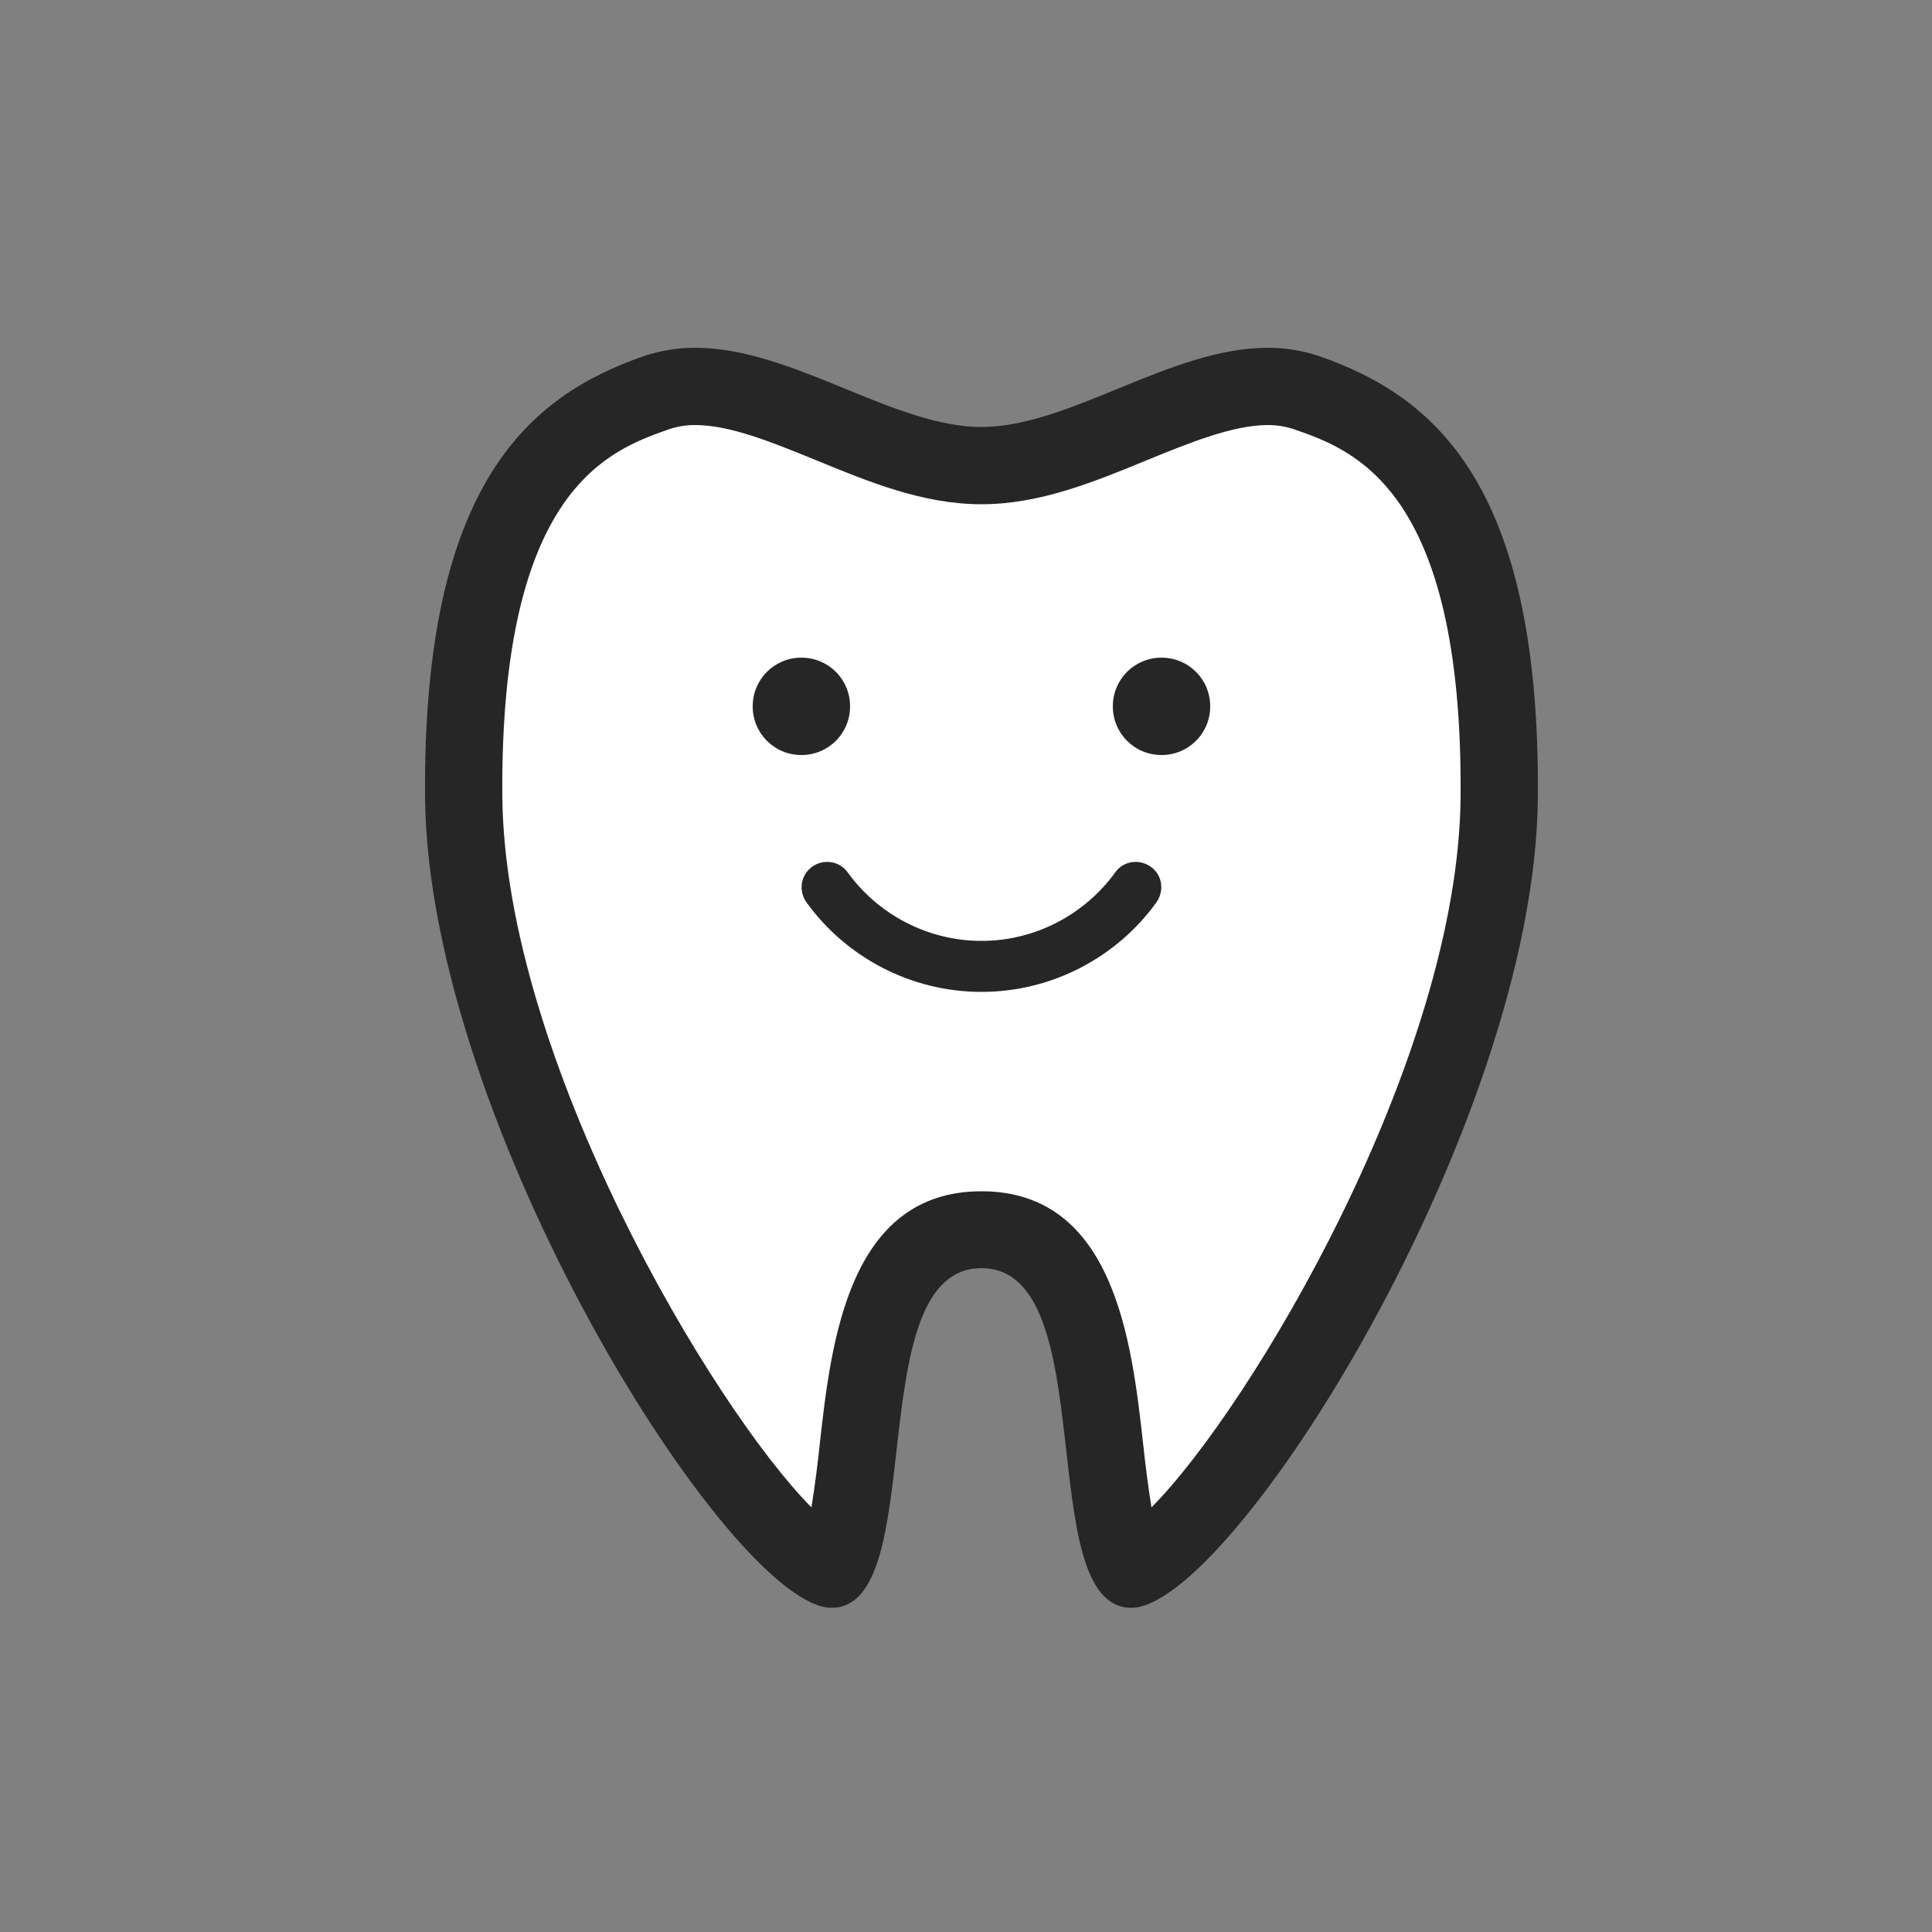
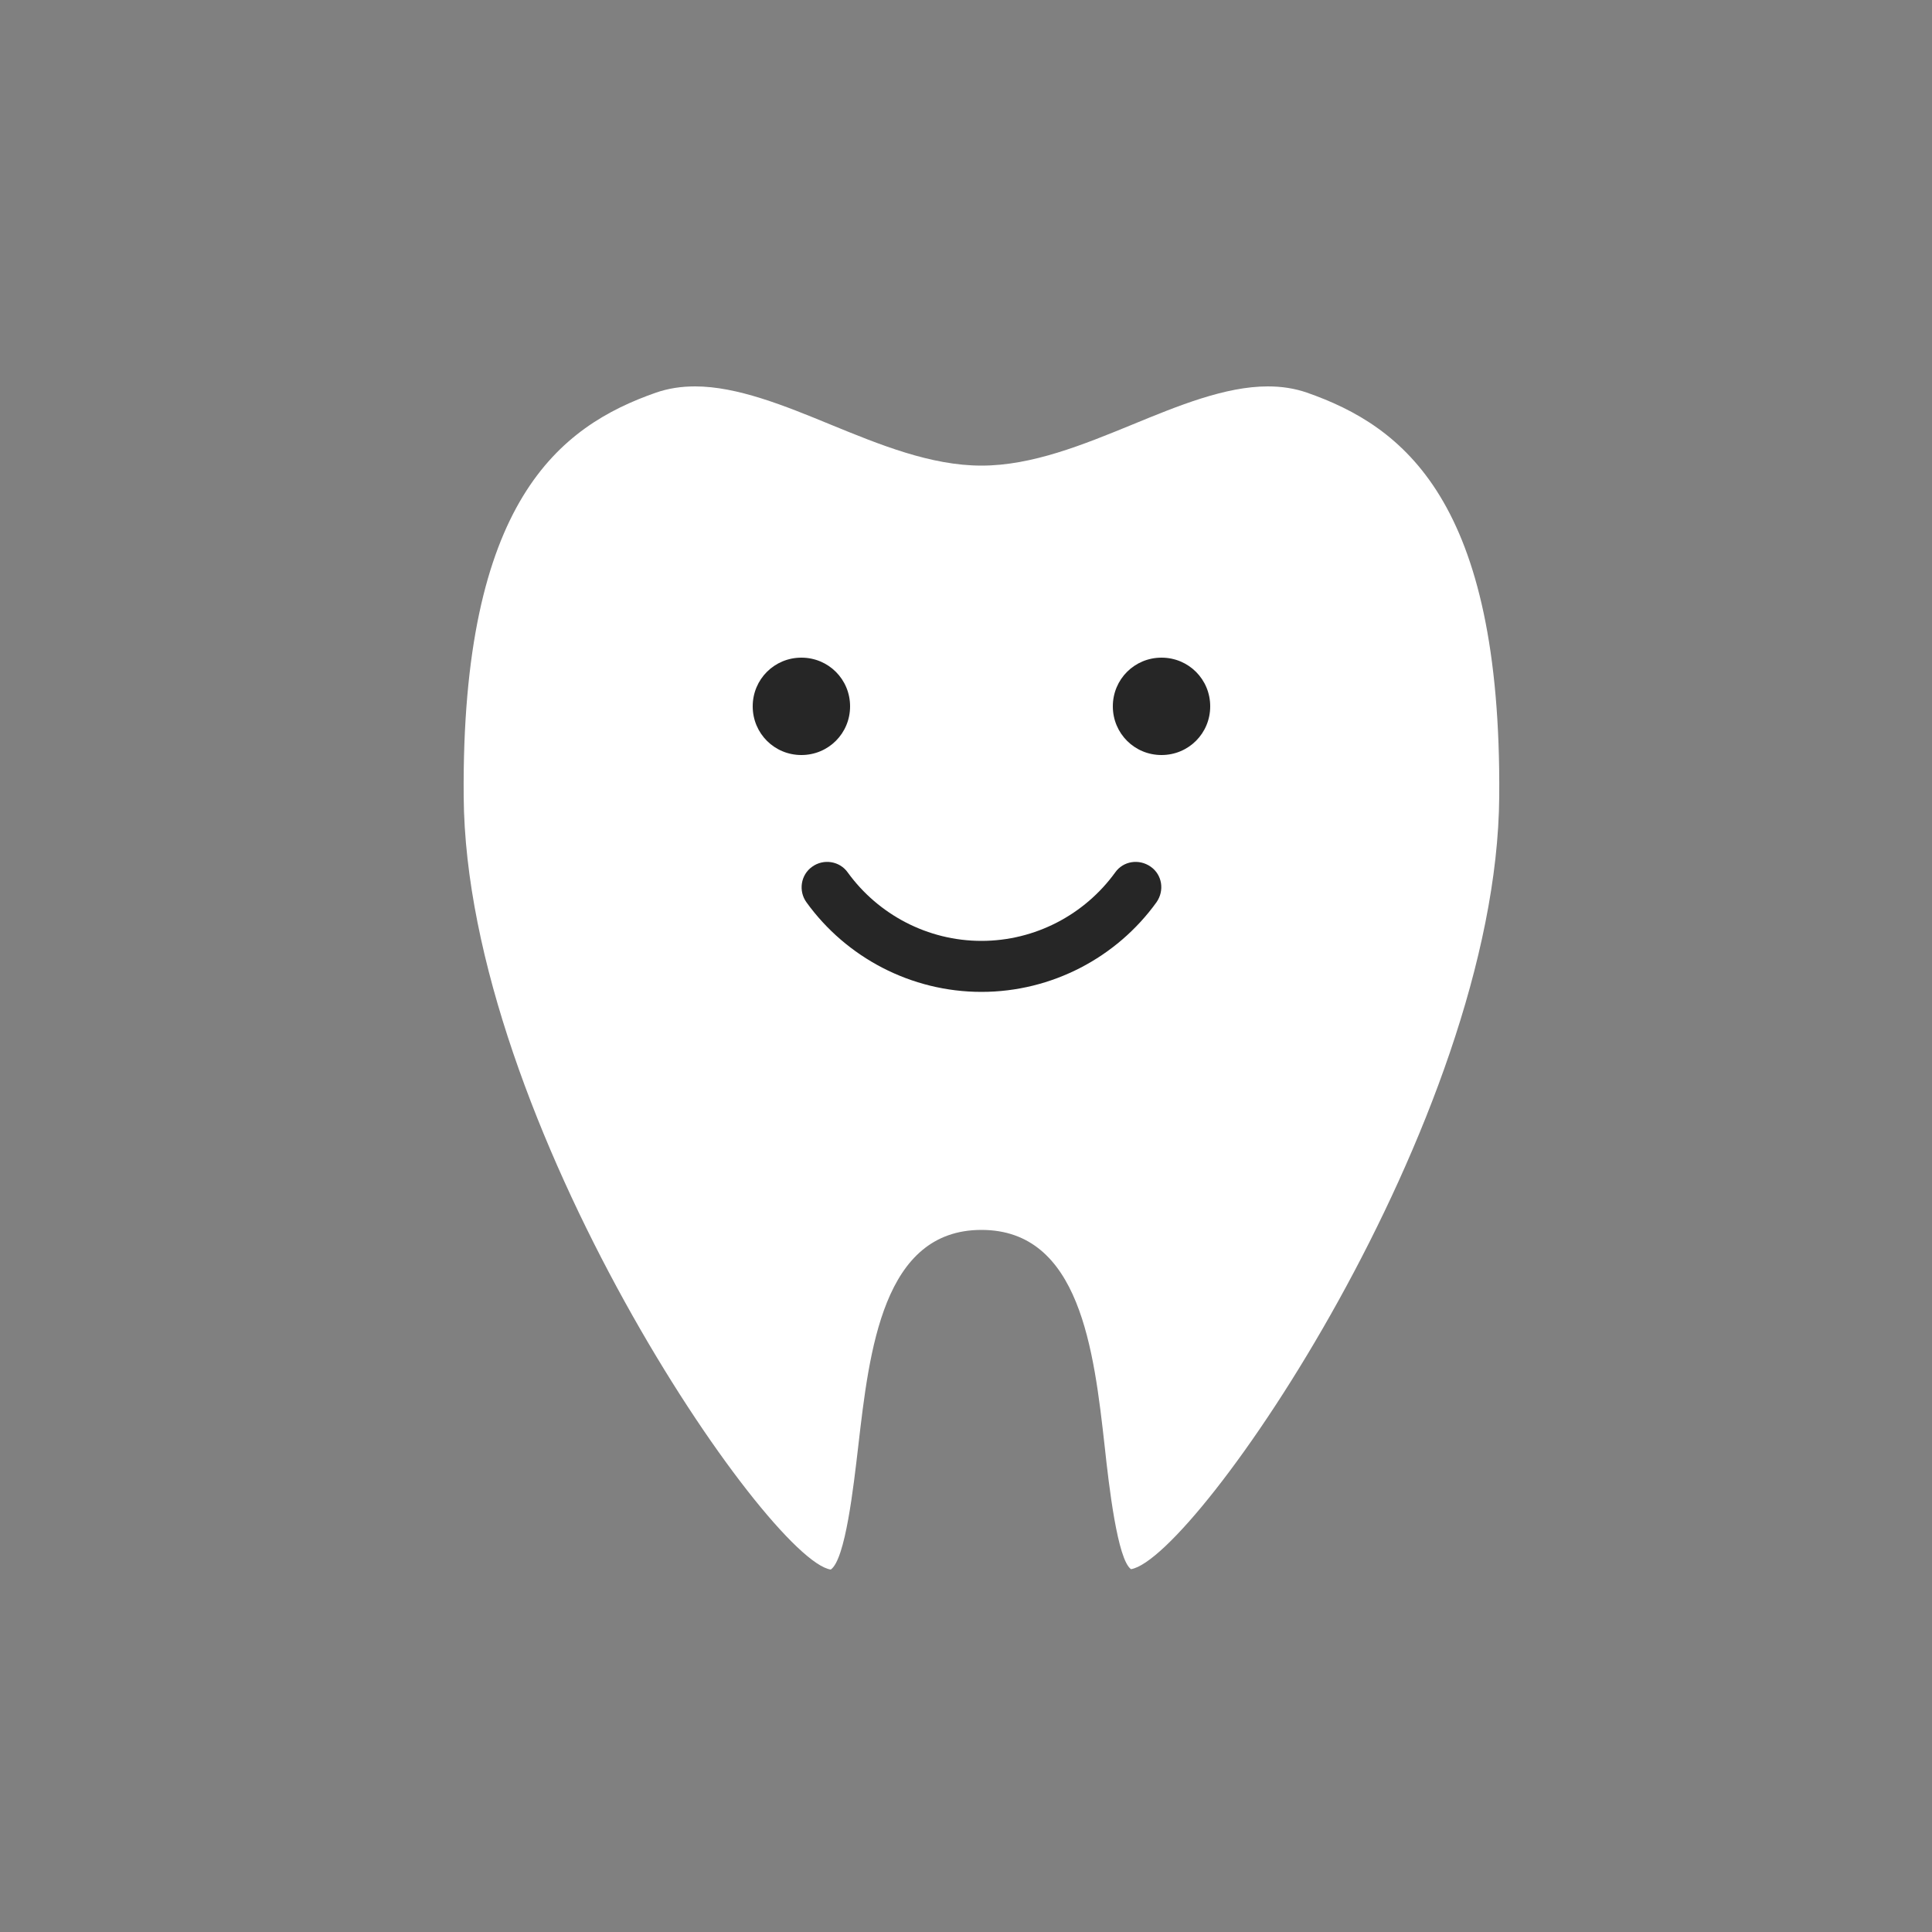
<svg xmlns="http://www.w3.org/2000/svg" width="55" height="55" viewBox="0 0 55 55" fill="none">
  <rect x="0" y="0" width="55" height="55" fill="#808080" stroke="none" />
  <mask id="mask0_2948_13" style="mask-type:alpha" maskUnits="userSpaceOnUse" x="0" y="0" width="55" height="55">
    <rect width="55" height="55" fill="#D9D9D9" />
  </mask>
  <g mask="url(#mask0_2948_13)">
</g>
  <g clip-path="url(#clip0_2948_13)">
    <path d="M23.65 44.682C21.868 44.418 13.266 31.933 13.2 22.671C13.134 14.256 15.939 12.133 18.678 11.176C19.03 11.055 19.393 11 19.789 11C20.988 11 22.341 11.55 23.65 12.089C25.047 12.661 26.499 13.255 27.94 13.255C29.381 13.255 30.833 12.661 32.23 12.089C33.539 11.55 34.881 11 36.091 11C36.487 11 36.85 11.055 37.202 11.176C39.941 12.133 42.746 14.245 42.68 22.671C42.614 31.922 34.034 44.374 32.197 44.671C31.812 44.396 31.57 42.306 31.449 41.184C31.141 38.434 30.745 35.013 27.94 35.013C25.135 35.013 24.75 38.434 24.431 41.184C24.299 42.306 24.068 44.396 23.65 44.682Z" fill="white" />
-     <path d="M36.091 12.1C36.366 12.1 36.608 12.144 36.839 12.221C38.522 12.804 41.646 13.893 41.58 22.671C41.525 30.151 35.596 40.084 32.78 42.911C32.681 42.306 32.593 41.58 32.538 41.063C32.219 38.214 31.724 33.913 27.94 33.913C24.156 33.913 23.661 38.214 23.342 41.063C23.287 41.591 23.199 42.306 23.1 42.911C20.295 40.084 14.366 30.151 14.3 22.671C14.234 13.904 17.358 12.815 19.041 12.221C19.272 12.144 19.514 12.1 19.789 12.1C20.779 12.1 21.967 12.584 23.232 13.101C24.728 13.717 26.279 14.355 27.94 14.355C29.601 14.355 31.152 13.717 32.648 13.101C33.858 12.606 35.101 12.1 36.091 12.1ZM36.091 9.9C33.319 9.9 30.448 12.155 27.94 12.155C25.432 12.155 22.561 9.9 19.789 9.9C19.294 9.9 18.799 9.977 18.315 10.142C15.103 11.264 12.034 13.728 12.1 22.682C12.177 32.021 20.845 45.771 23.672 45.771C26.499 45.771 24.464 36.102 27.94 36.102C31.416 36.102 29.37 45.771 32.208 45.771C35.046 45.771 43.714 32.021 43.78 22.682C43.846 13.717 40.777 11.264 37.565 10.142C37.081 9.977 36.586 9.9 36.091 9.9Z" fill="#262626" />
    <path d="M24.2 20.108C24.2 19.338 23.584 18.722 22.814 18.722C22.044 18.722 21.428 19.338 21.428 20.108C21.428 20.878 22.044 21.494 22.814 21.494C23.584 21.494 24.2 20.878 24.2 20.108Z" fill="#262626" />
    <path d="M33.066 18.722C32.296 18.722 31.68 19.338 31.68 20.108C31.68 20.878 32.296 21.494 33.066 21.494C33.836 21.494 34.452 20.878 34.452 20.108C34.452 19.338 33.836 18.722 33.066 18.722Z" fill="#262626" />
    <path d="M31.746 24.838C30.877 26.037 29.469 26.785 27.94 26.785C26.411 26.785 25.003 26.037 24.134 24.838C23.903 24.508 23.441 24.442 23.122 24.673C22.792 24.904 22.726 25.366 22.957 25.685C24.09 27.258 25.938 28.237 27.94 28.237C29.942 28.237 31.79 27.258 32.923 25.685C33.154 25.355 33.088 24.904 32.758 24.673C32.428 24.442 31.977 24.508 31.746 24.838Z" fill="#262626" />
  </g>
  <defs>
    <clipPath id="clip0_2948_13">
      <rect width="31.68" height="35.871" fill="white" transform="translate(12.1 9.9)" />
    </clipPath>
  </defs>
</svg>